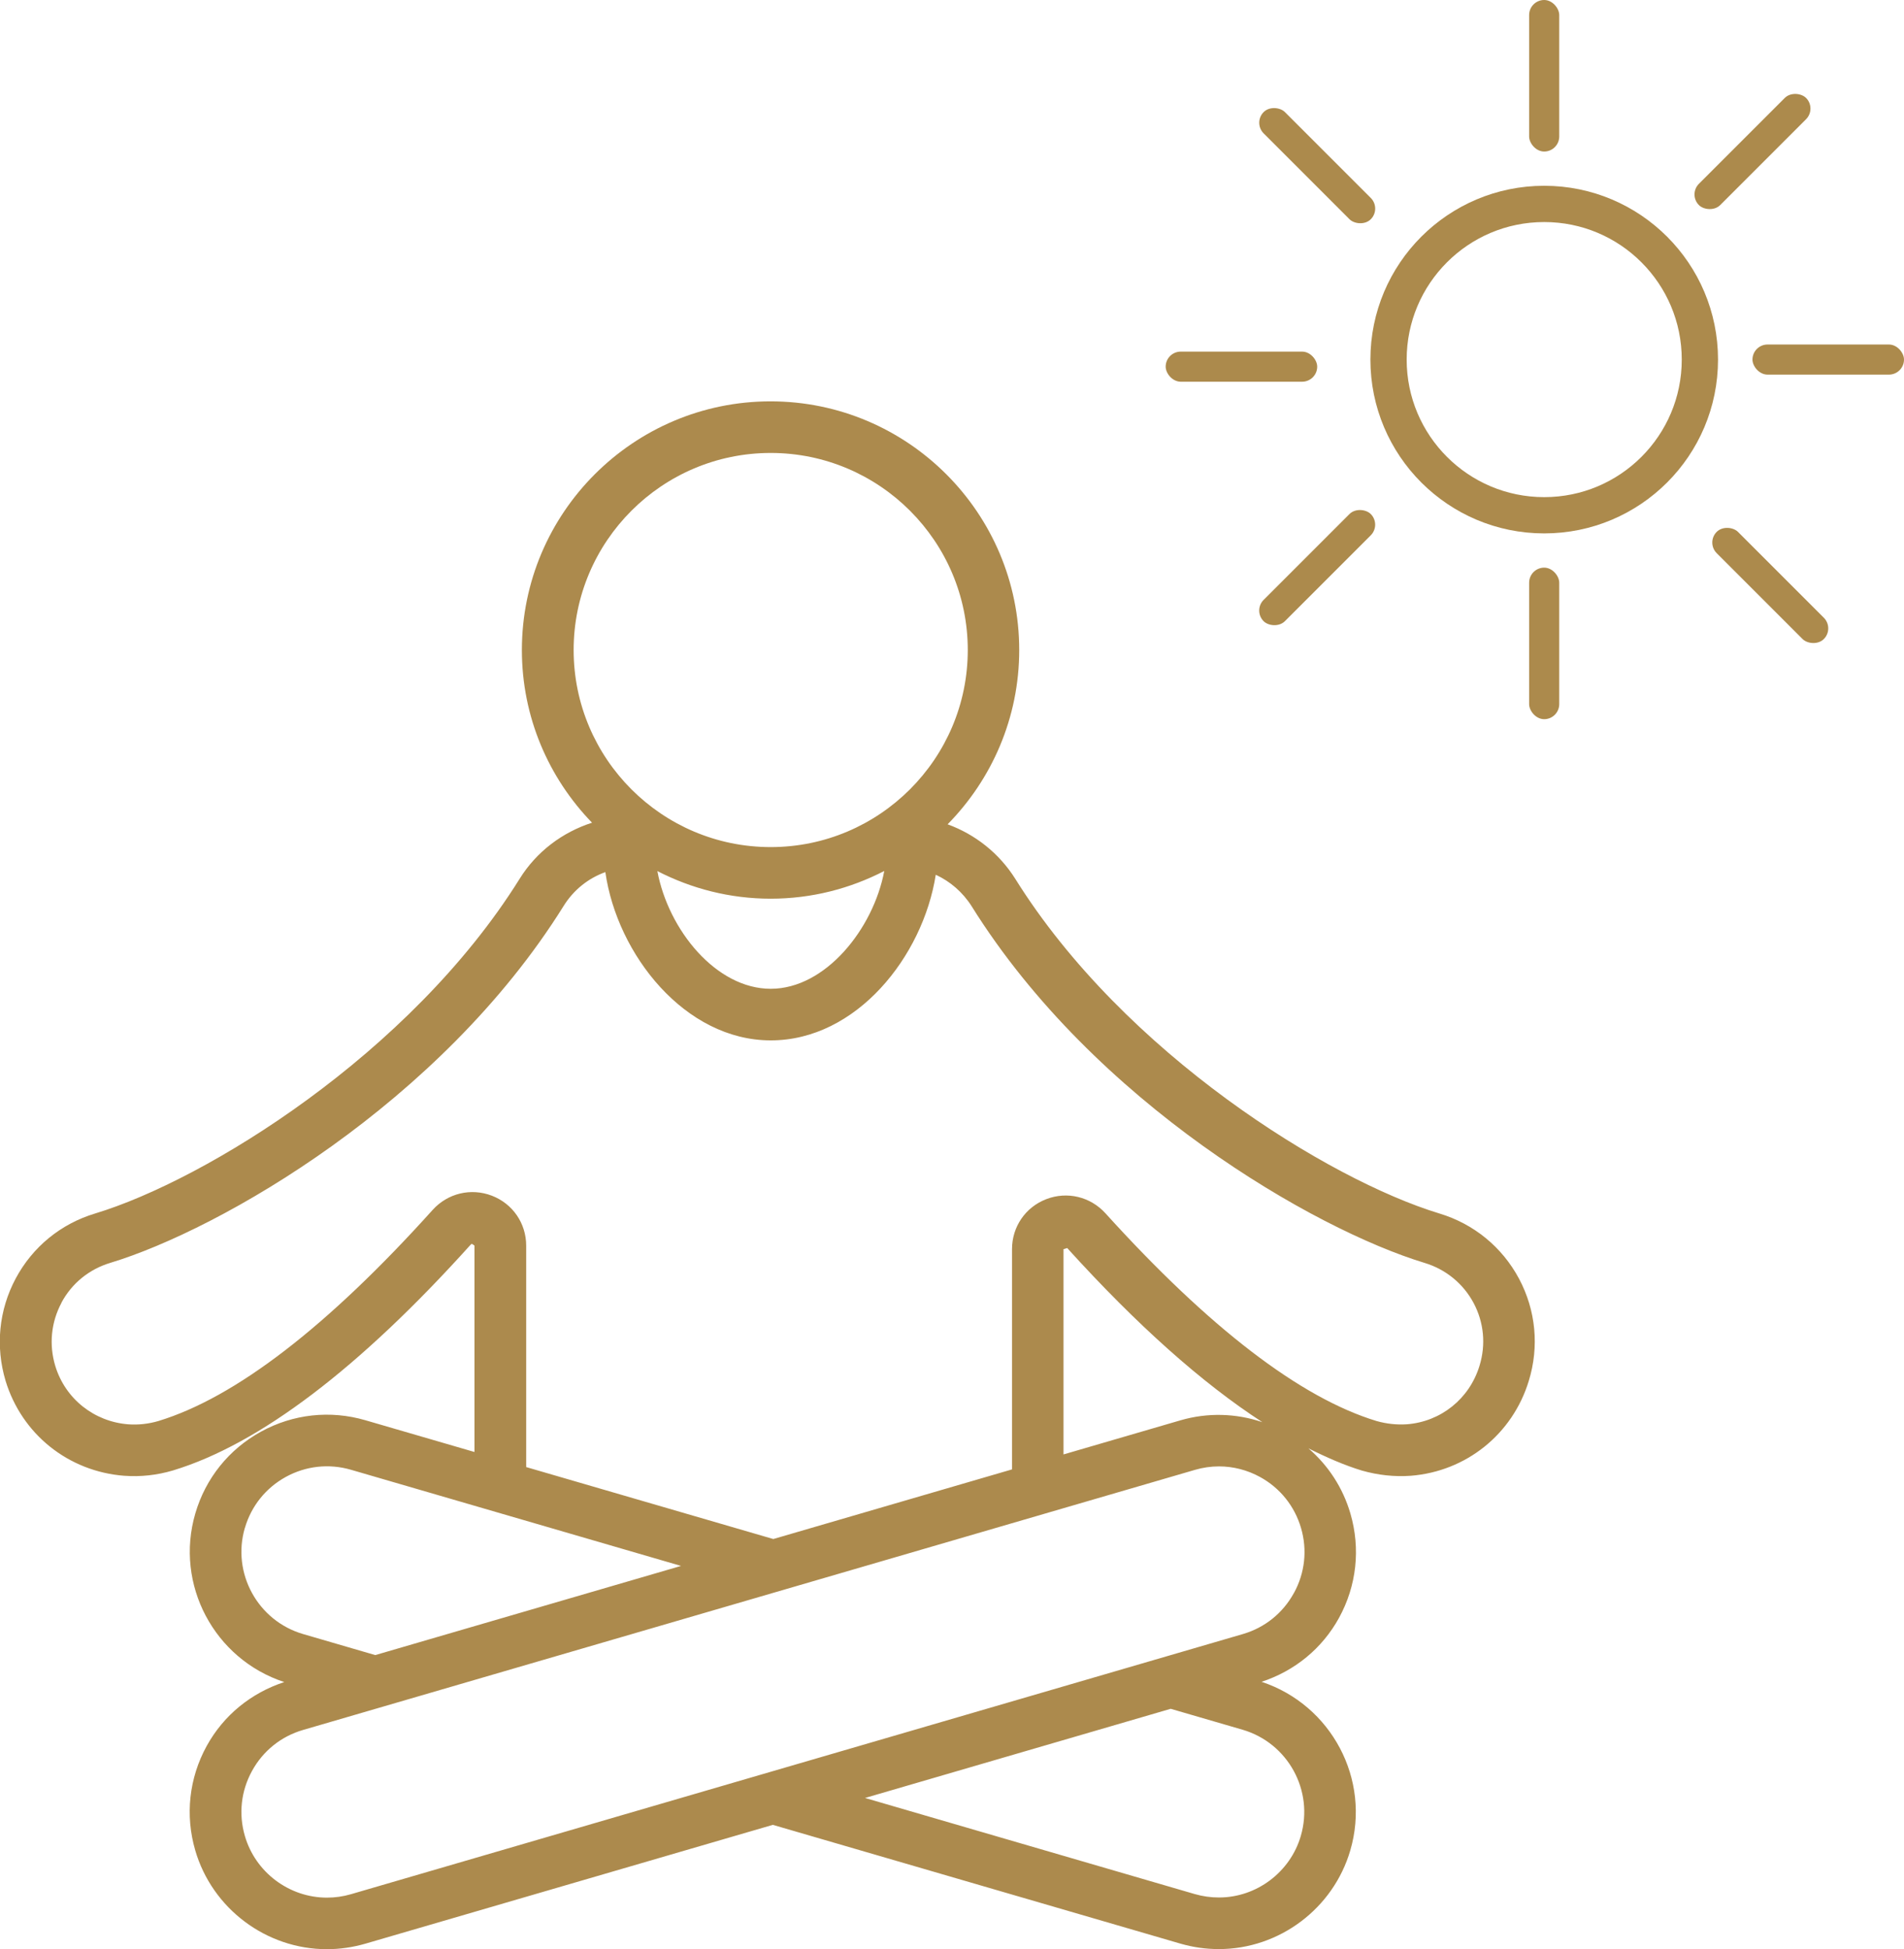
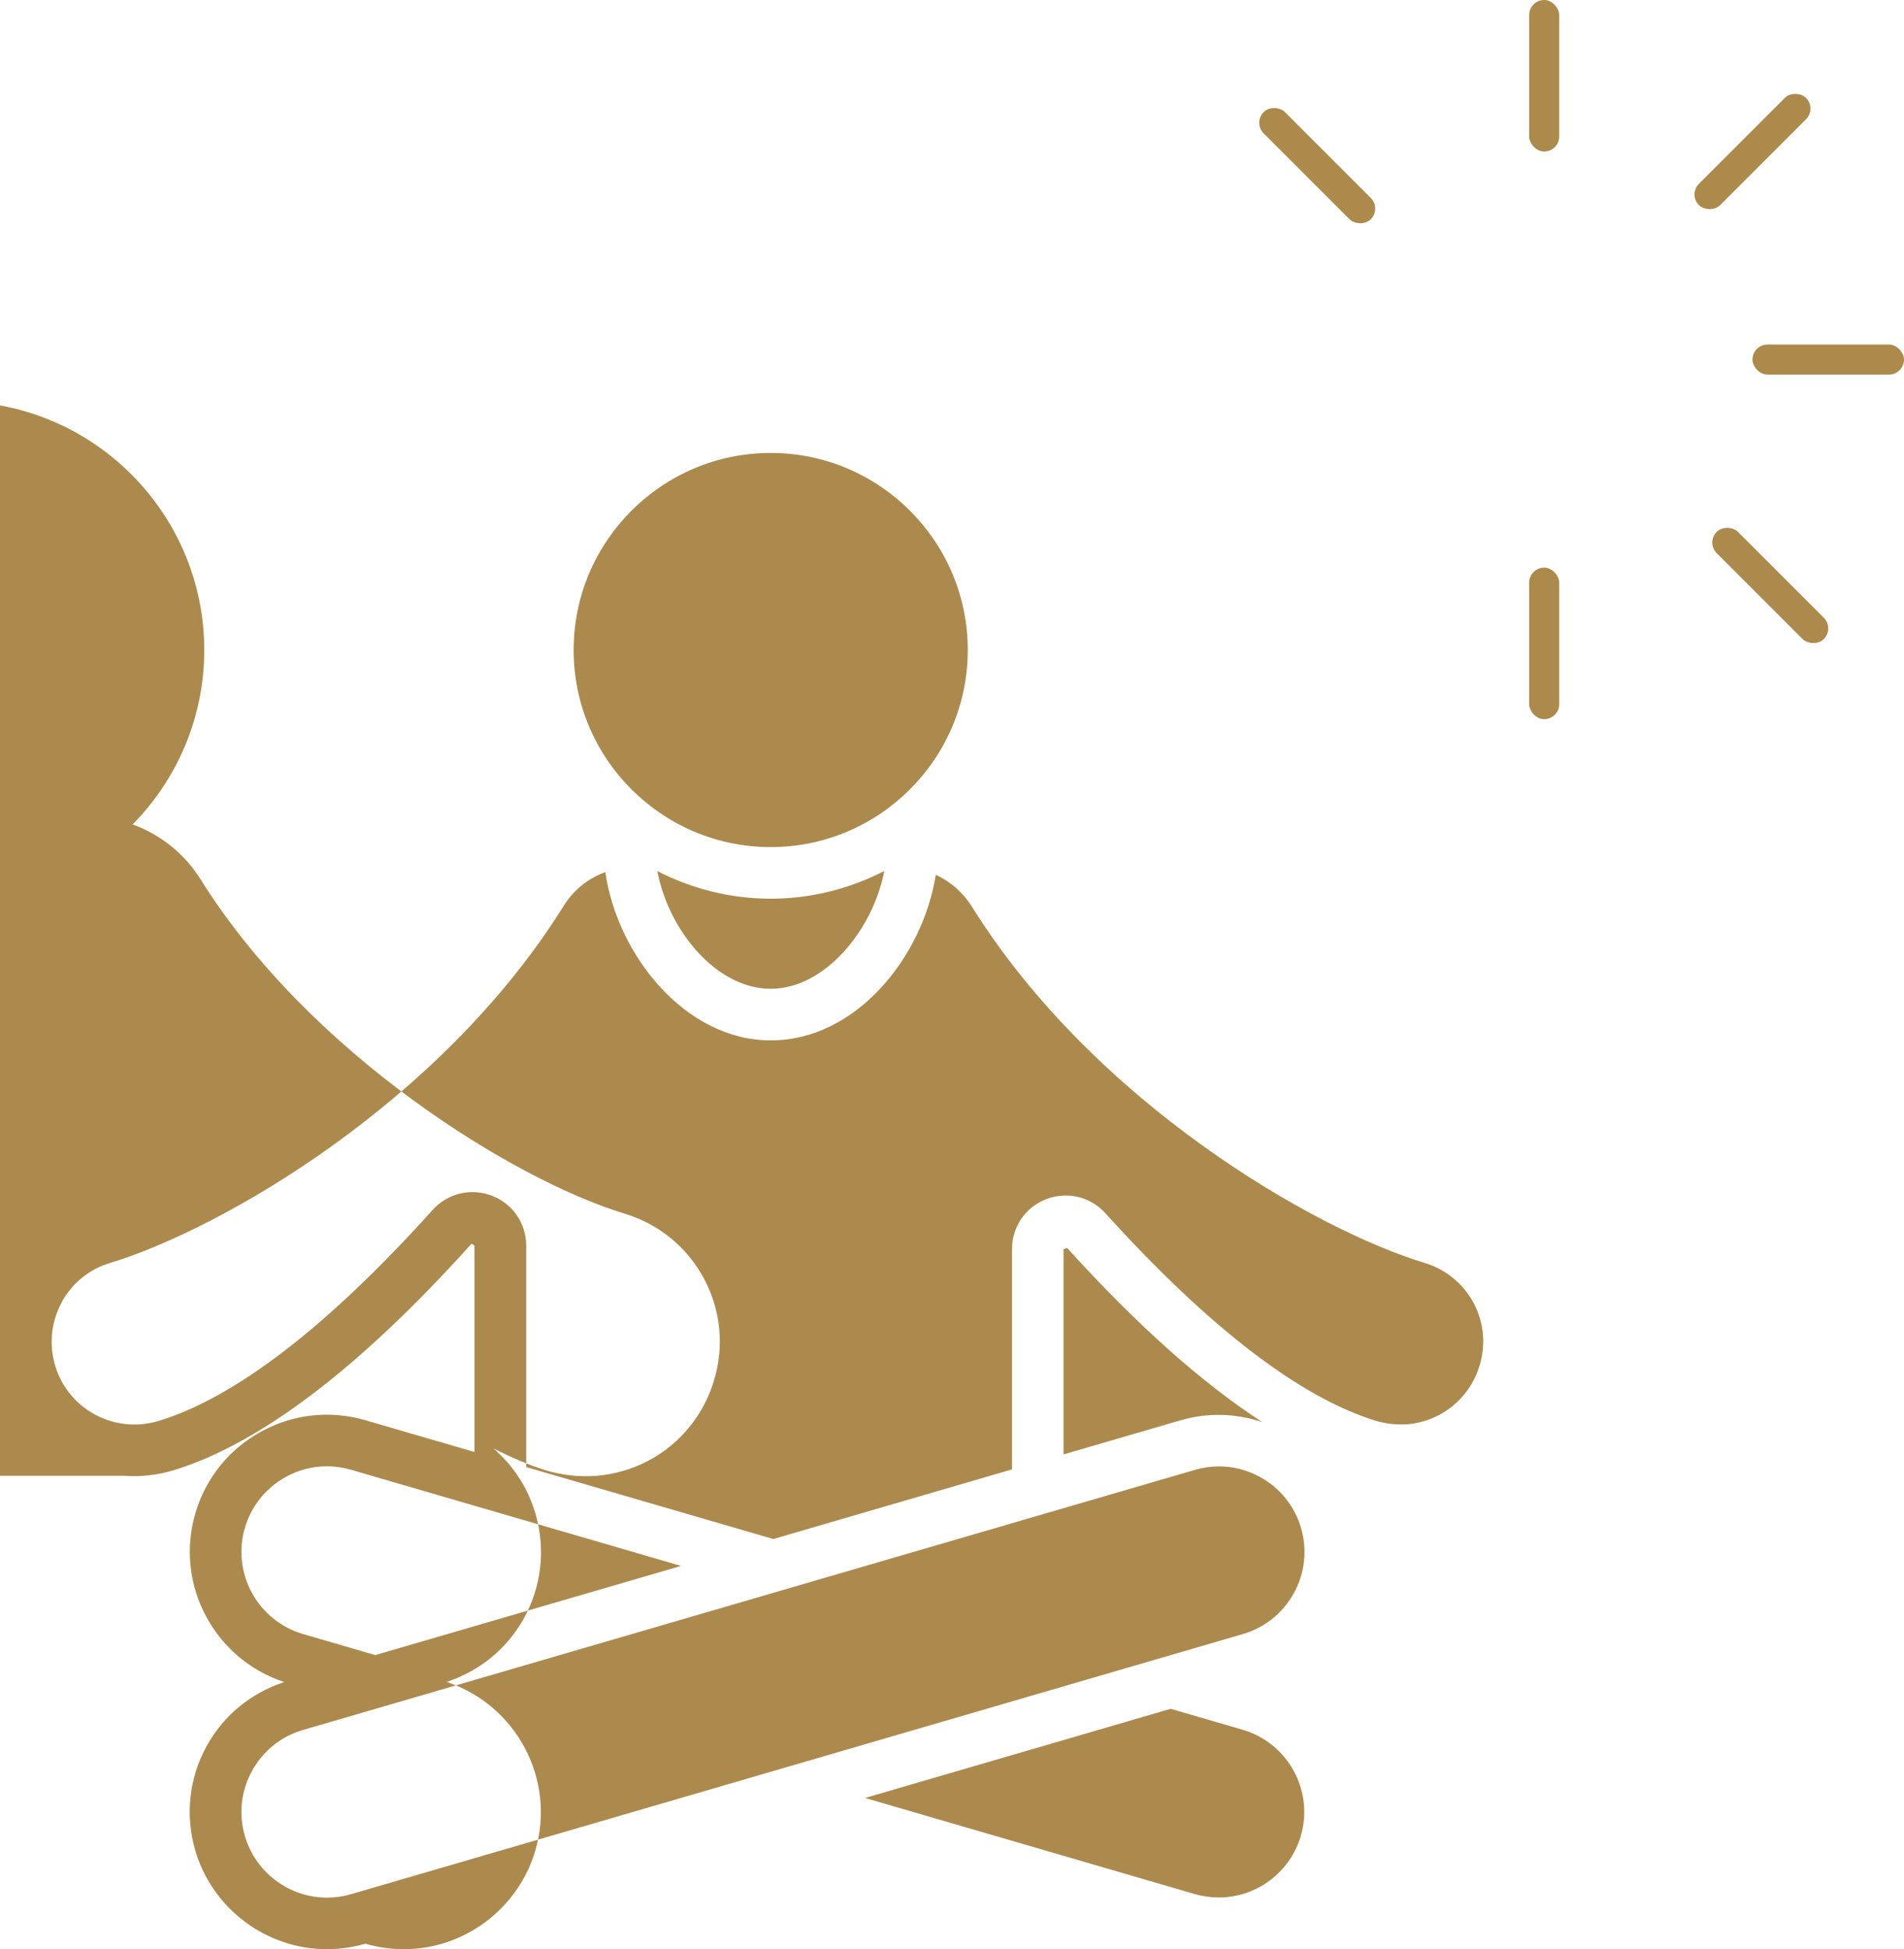
<svg xmlns="http://www.w3.org/2000/svg" id="Layer_1" viewBox="0 0 367.53 376.25">
  <defs>
    <style>.cls-1{fill:none;stroke:#ac8a4c;stroke-miterlimit:10;stroke-width:7px;}.cls-2{fill:#ac8a4c;}.cls-3{fill:#ac8a4d;}</style>
  </defs>
-   <path class="cls-3" d="M24.02,284.86c3.12.23,6.29-.11,9.41-1.04,16.64-5.06,35.97-19.73,57.45-43.6.08-.1.2-.24.71.22v39.83l-21.06-6.13c-6.79-1.98-13.94-1.2-20.14,2.2-6.2,3.4-10.71,9.01-12.69,15.8-4.01,13.72,3.67,28.11,17.17,32.54-6.4,2.1-11.72,6.41-14.98,12.35-3.4,6.2-4.18,13.36-2.2,20.14,3.27,11.23,13.71,19.07,25.4,19.07,2.51,0,5.01-.36,7.43-1.06l78.66-22.94,78.65,22.92c2.46.71,4.9,1.06,7.46,1.06,11.66,0,22.09-7.84,25.36-19.06,4.01-13.7-3.66-28.07-17.13-32.53,6.39-2.1,11.69-6.41,14.95-12.34,3.4-6.2,4.18-13.36,2.2-20.14-1.45-4.97-4.27-9.28-8.1-12.58,3.53,1.77,6.98,3.27,10.3,4.28,3.15.9,6.31,1.23,9.44,1.01,10.71-.84,19.66-8.03,22.79-18.31,2.04-6.62,1.37-13.63-1.88-19.73-3.27-6.12-8.75-10.6-15.41-12.6-21.27-6.47-60.72-30.78-81.82-64.57-3.16-5.02-7.8-8.61-13.07-10.54,8.53-8.67,13.82-20.55,13.82-33.64,0-26.47-21.53-48-48-48s-48,21.53-48,48c0,12.95,5.17,24.69,13.54,33.33-5.67,1.83-10.71,5.55-14,10.87-21.1,33.8-60.59,58.1-81.88,64.55-6.65,1.99-12.1,6.45-15.37,12.56-3.25,6.09-3.94,13.1-1.95,19.76,3.14,10.3,12.12,17.49,22.9,18.32ZM47.27,294.93c1.24-4.24,4.05-7.74,7.92-9.86,3.87-2.12,8.33-2.6,12.56-1.37l63.71,18.56-59.02,17.21-13.94-4.06c-8.75-2.56-13.79-11.75-11.24-20.48ZM251.1,354.37c-2.04,7-8.54,11.89-15.8,11.89-1.61,0-3.15-.22-4.68-.66l-63.64-18.55,59-17.21,13.88,4.04c8.75,2.56,13.79,11.75,11.24,20.48ZM249.75,307.51c-2.12,3.87-5.62,6.68-9.86,7.91l-172.15,50.21c-1.5.44-3.06.66-4.63.66-7.29,0-13.81-4.89-15.84-11.9-1.24-4.23-.75-8.69,1.38-12.56,2.12-3.87,5.62-6.68,9.86-7.91l172.15-50.2c1.53-.45,3.09-.67,4.65-.67,2.73,0,5.44.69,7.91,2.04,3.87,2.12,6.68,5.62,7.92,9.86,1.24,4.23.75,8.69-1.38,12.56ZM205.29,280.73v-39.61l.71-.22c13.47,14.87,26.06,26.08,37.67,33.61-5.09-1.72-10.56-1.88-15.82-.35l-22.56,6.58ZM110.73,125.47c0-20.97,17.06-38.04,38.04-38.04s38.04,17.06,38.04,38.04-17.06,38.04-38.04,38.04-38.04-17.06-38.04-38.04ZM170.69,168.12c-2.1,11.16-11.34,22.74-21.91,22.74s-19.78-11.39-21.89-22.72c6.57,3.38,13.99,5.33,21.88,5.33s15.34-1.95,21.92-5.35ZM11.85,251.47c2-3.75,5.35-6.48,9.45-7.71,21.22-6.43,63.72-30.79,87.46-68.83,1.96-3.18,4.83-5.42,8.09-6.59,2.28,15.95,15.4,32.48,31.93,32.48s29.37-16.18,31.85-31.97c2.78,1.28,5.21,3.36,6.94,6.1,23.71,37.97,66.16,62.36,87.38,68.81,4.11,1.23,7.49,3.99,9.5,7.75,1.99,3.74,2.4,8.04,1.14,12.12-1.93,6.35-7.44,10.78-14.01,11.29-1.95.13-3.93-.08-5.87-.63-14.65-4.45-32.26-17.94-52.32-40.09-2.92-3.22-7.41-4.29-11.44-2.73-4.01,1.55-6.6,5.33-6.6,9.64v42.52l-46.08,13.44-47.7-13.89v-42.73c0-4.32-2.6-8.1-6.62-9.65-4.04-1.55-8.54-.48-11.45,2.76-20.26,22.5-38.07,36.21-52.92,40.73-1.89.56-3.91.78-5.79.64-6.65-.51-12.2-4.95-14.12-11.27-1.24-4.11-.81-8.44,1.2-12.19Z" />
-   <circle class="cls-1" cx="298.08" cy="69.41" r="30.05" />
+   <path class="cls-3" d="M24.02,284.86c3.12.23,6.29-.11,9.41-1.04,16.64-5.06,35.97-19.73,57.45-43.6.08-.1.2-.24.71.22v39.83l-21.06-6.13c-6.79-1.98-13.94-1.2-20.14,2.2-6.2,3.4-10.71,9.01-12.69,15.8-4.01,13.72,3.67,28.11,17.17,32.54-6.4,2.1-11.72,6.41-14.98,12.35-3.4,6.2-4.18,13.36-2.2,20.14,3.27,11.23,13.71,19.07,25.4,19.07,2.51,0,5.01-.36,7.43-1.06c2.46.71,4.9,1.06,7.46,1.06,11.66,0,22.09-7.84,25.36-19.06,4.01-13.7-3.66-28.07-17.13-32.53,6.39-2.1,11.69-6.41,14.95-12.34,3.4-6.2,4.18-13.36,2.2-20.14-1.45-4.97-4.27-9.28-8.1-12.58,3.53,1.77,6.98,3.27,10.3,4.28,3.15.9,6.31,1.23,9.44,1.01,10.71-.84,19.66-8.03,22.79-18.31,2.04-6.62,1.37-13.63-1.88-19.73-3.27-6.12-8.75-10.6-15.41-12.6-21.27-6.47-60.72-30.78-81.82-64.57-3.16-5.02-7.8-8.61-13.07-10.54,8.53-8.67,13.82-20.55,13.82-33.64,0-26.47-21.53-48-48-48s-48,21.53-48,48c0,12.95,5.17,24.69,13.54,33.33-5.67,1.83-10.71,5.55-14,10.87-21.1,33.8-60.59,58.1-81.88,64.55-6.65,1.99-12.1,6.45-15.37,12.56-3.25,6.09-3.94,13.1-1.95,19.76,3.14,10.3,12.12,17.49,22.9,18.32ZM47.27,294.93c1.24-4.24,4.05-7.74,7.92-9.86,3.87-2.12,8.33-2.6,12.56-1.37l63.71,18.56-59.02,17.21-13.94-4.06c-8.75-2.56-13.79-11.75-11.24-20.48ZM251.1,354.37c-2.04,7-8.54,11.89-15.8,11.89-1.61,0-3.15-.22-4.68-.66l-63.64-18.55,59-17.21,13.88,4.04c8.75,2.56,13.79,11.75,11.24,20.48ZM249.75,307.51c-2.12,3.87-5.62,6.68-9.86,7.91l-172.15,50.21c-1.5.44-3.06.66-4.63.66-7.29,0-13.81-4.89-15.84-11.9-1.24-4.23-.75-8.69,1.38-12.56,2.12-3.87,5.62-6.68,9.86-7.91l172.15-50.2c1.53-.45,3.09-.67,4.65-.67,2.73,0,5.44.69,7.91,2.04,3.87,2.12,6.68,5.62,7.92,9.86,1.24,4.23.75,8.69-1.38,12.56ZM205.29,280.73v-39.61l.71-.22c13.47,14.87,26.06,26.08,37.67,33.61-5.09-1.72-10.56-1.88-15.82-.35l-22.56,6.58ZM110.73,125.47c0-20.97,17.06-38.04,38.04-38.04s38.04,17.06,38.04,38.04-17.06,38.04-38.04,38.04-38.04-17.06-38.04-38.04ZM170.69,168.12c-2.1,11.16-11.34,22.74-21.91,22.74s-19.78-11.39-21.89-22.72c6.57,3.38,13.99,5.33,21.88,5.33s15.34-1.95,21.92-5.35ZM11.85,251.47c2-3.75,5.35-6.48,9.45-7.71,21.22-6.43,63.72-30.79,87.46-68.83,1.96-3.18,4.83-5.42,8.09-6.59,2.28,15.95,15.4,32.48,31.93,32.48s29.37-16.18,31.85-31.97c2.78,1.28,5.21,3.36,6.94,6.1,23.71,37.97,66.16,62.36,87.38,68.81,4.11,1.23,7.49,3.99,9.5,7.75,1.99,3.74,2.4,8.04,1.14,12.12-1.93,6.35-7.44,10.78-14.01,11.29-1.95.13-3.93-.08-5.87-.63-14.65-4.45-32.26-17.94-52.32-40.09-2.92-3.22-7.41-4.29-11.44-2.73-4.01,1.55-6.6,5.33-6.6,9.64v42.52l-46.08,13.44-47.7-13.89v-42.73c0-4.32-2.6-8.1-6.62-9.65-4.04-1.55-8.54-.48-11.45,2.76-20.26,22.5-38.07,36.21-52.92,40.73-1.89.56-3.91.78-5.79.64-6.65-.51-12.2-4.95-14.12-11.27-1.24-4.11-.81-8.44,1.2-12.19Z" />
  <rect class="cls-2" x="295.17" y="0" width="5.81" height="29.25" rx="2.91" ry="2.91" />
  <rect class="cls-2" x="295.17" y="109.57" width="5.81" height="29.25" rx="2.91" ry="2.91" />
  <rect class="cls-2" x="338.28" y="66.5" width="29.25" height="5.81" rx="2.91" ry="2.91" />
-   <rect class="cls-2" x="225.01" y="67.87" width="29.25" height="5.81" rx="2.91" ry="2.91" />
  <rect class="cls-2" x="323.66" y="26.34" width="29.25" height="5.81" rx="2.91" ry="2.91" transform="translate(78.4 247.77) rotate(-45)" />
-   <rect class="cls-2" x="239.64" y="106.66" width="29.25" height="5.81" rx="2.91" ry="2.91" transform="translate(-3.01 211.88) rotate(-45)" />
  <rect class="cls-2" x="251.36" y="17.35" width="5.81" height="29.25" rx="2.91" ry="2.91" transform="translate(51.86 189.16) rotate(-45)" />
  <rect class="cls-2" x="338.81" y="98.38" width="5.81" height="29.25" rx="2.91" ry="2.91" transform="translate(20.18 274.73) rotate(-45)" />
</svg>